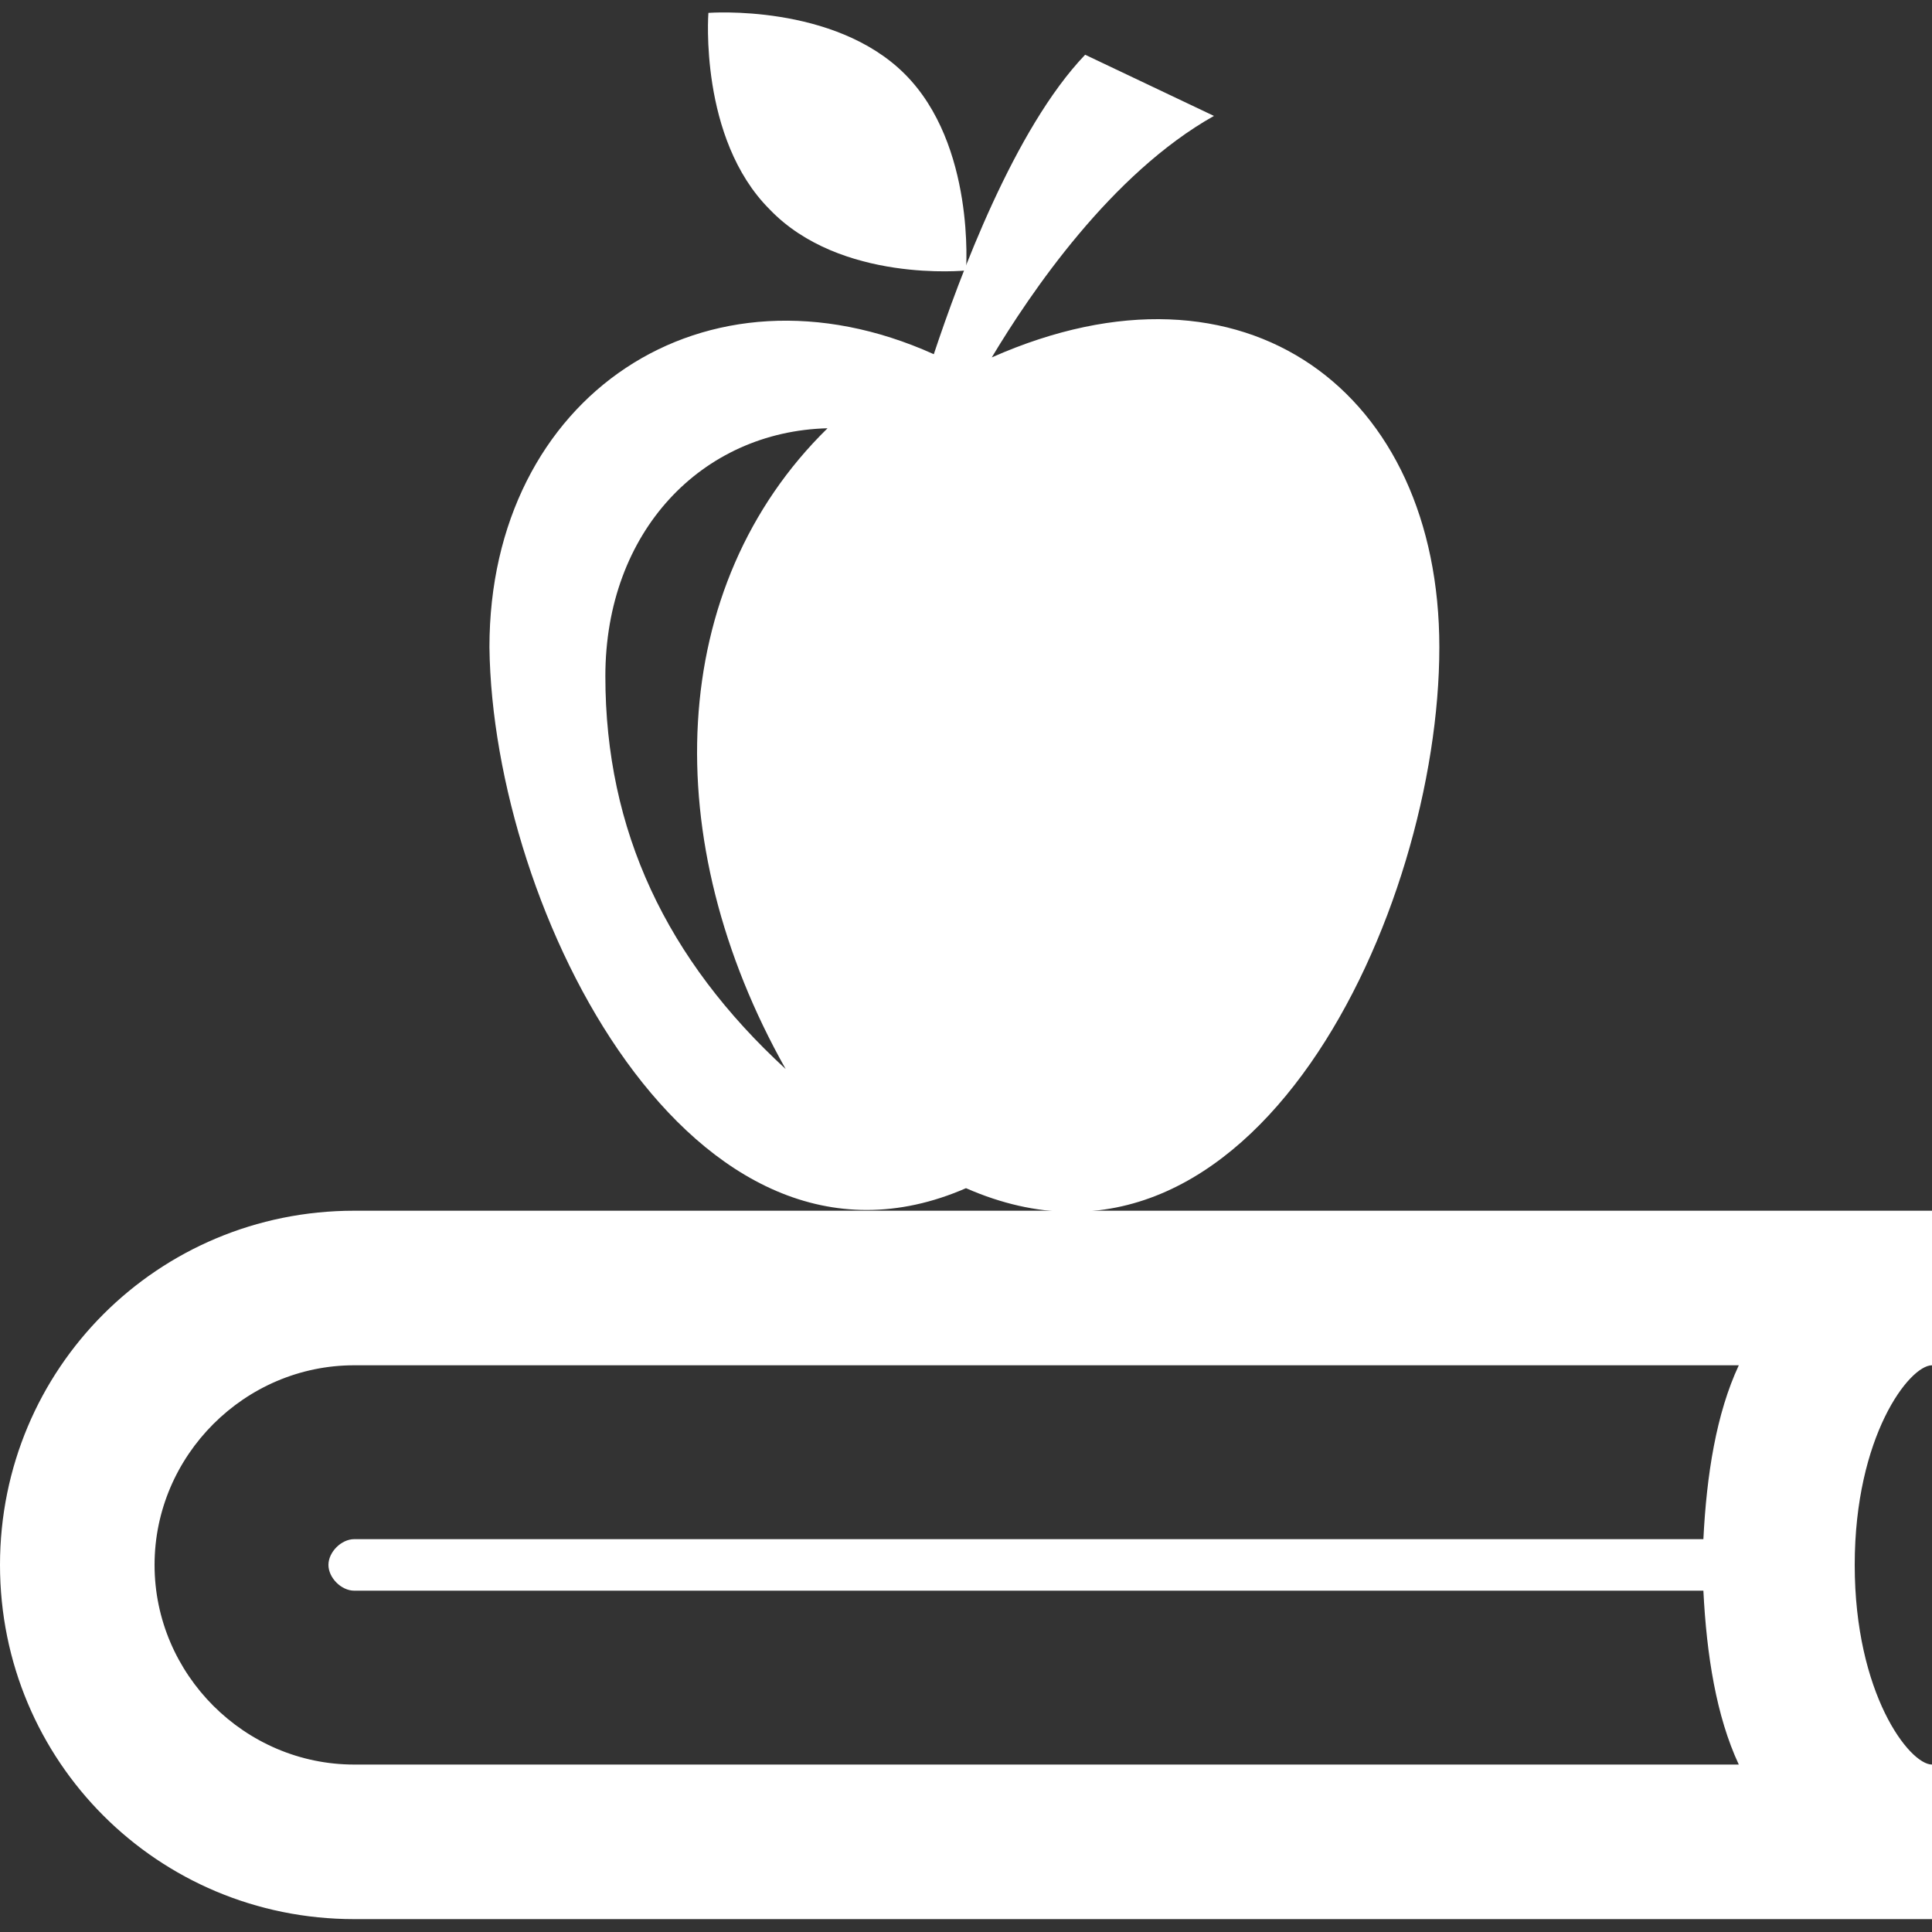
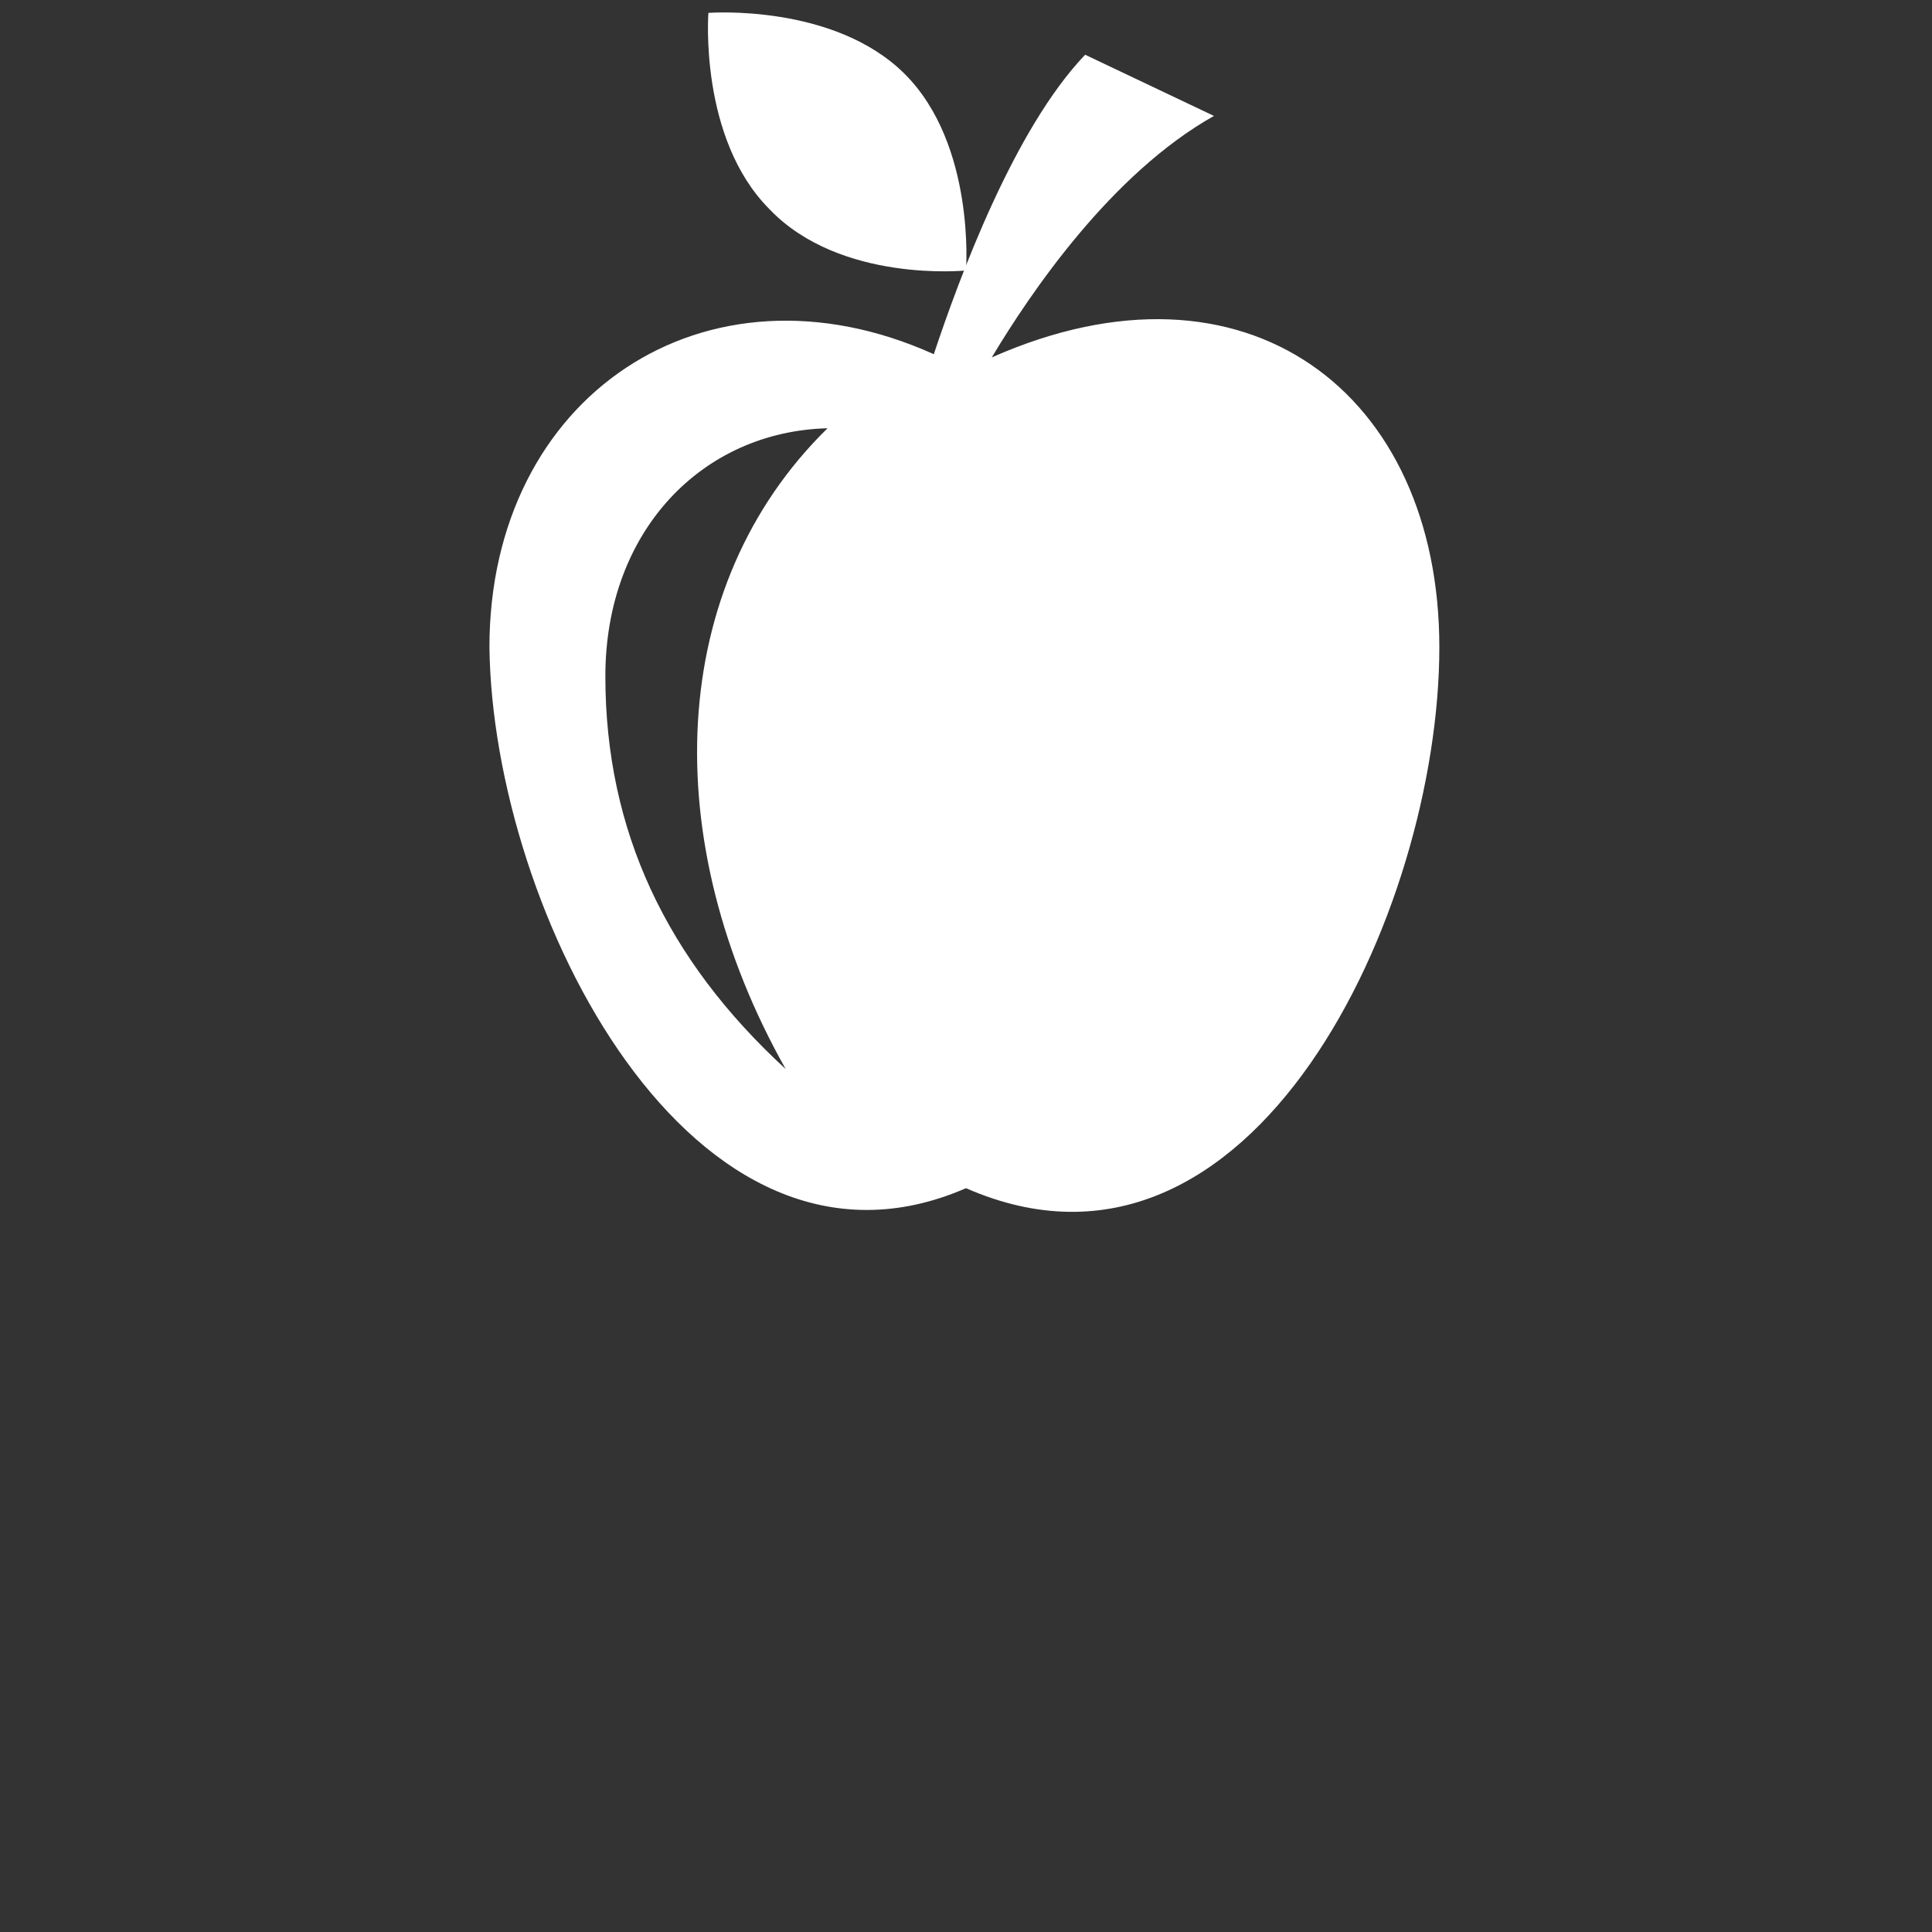
<svg xmlns="http://www.w3.org/2000/svg" version="1.1" id="Layer_1" x="0px" y="0px" viewBox="0 0 60 60" style="enable-background:new 0 0 60 60;" xml:space="preserve">
  <rect x="0" y="0" width="60" height="60" fill="#333333" stroke="none" />
  <style type="text/css">
	.st0{fill:#FFFFFF;}
</style>
  <g>
    <path class="st0" d="M30,36.9c8.9,3.9,14.7-8.6,14.7-16.8c0-7.9-6-12.5-13.9-9c1.2-2,3.7-5.7,6.9-7.5l-4-1.9   c-2.2,2.3-3.9,6.9-4.7,9.3c-7.1-3.2-13.8,1.3-13.8,9.1C15.3,28.3,21.5,40.6,30,36.9L30,36.9z M25.7,13.3c-5,4.9-5.3,12.8-1.3,19.9   c-3.7-3.4-5.6-7.4-5.6-12.2C18.8,16.5,21.8,13.4,25.7,13.3L25.7,13.3z M25.7,13.3" />
    <path class="st0" d="M30,8.4c0,0,0.3-3.9-1.9-6.1C25.9,0.1,22,0.4,22,0.4s-0.3,3.9,1.9,6.1C26.1,8.8,30,8.4,30,8.4L30,8.4z M30,8.4   " />
-     <path class="st0" d="M60,42.4v-4.8H11c-6.1,0-11,4.9-11,11s4.9,11,11,11h49v-4.8c-0.7,0-2.4-2.2-2.4-6.2   C57.6,44.6,59.3,42.4,60,42.4L60,42.4z M11,49.4h41.9c0.1,2,0.4,3.9,1.1,5.4H11c-3.4,0-6.2-2.8-6.2-6.2c0-3.4,2.8-6.2,6.2-6.2h43   c-0.7,1.5-1,3.4-1.1,5.4H11c-0.4,0-0.8,0.4-0.8,0.8S10.6,49.4,11,49.4L11,49.4z M11,49.4" />
  </g>
</svg>